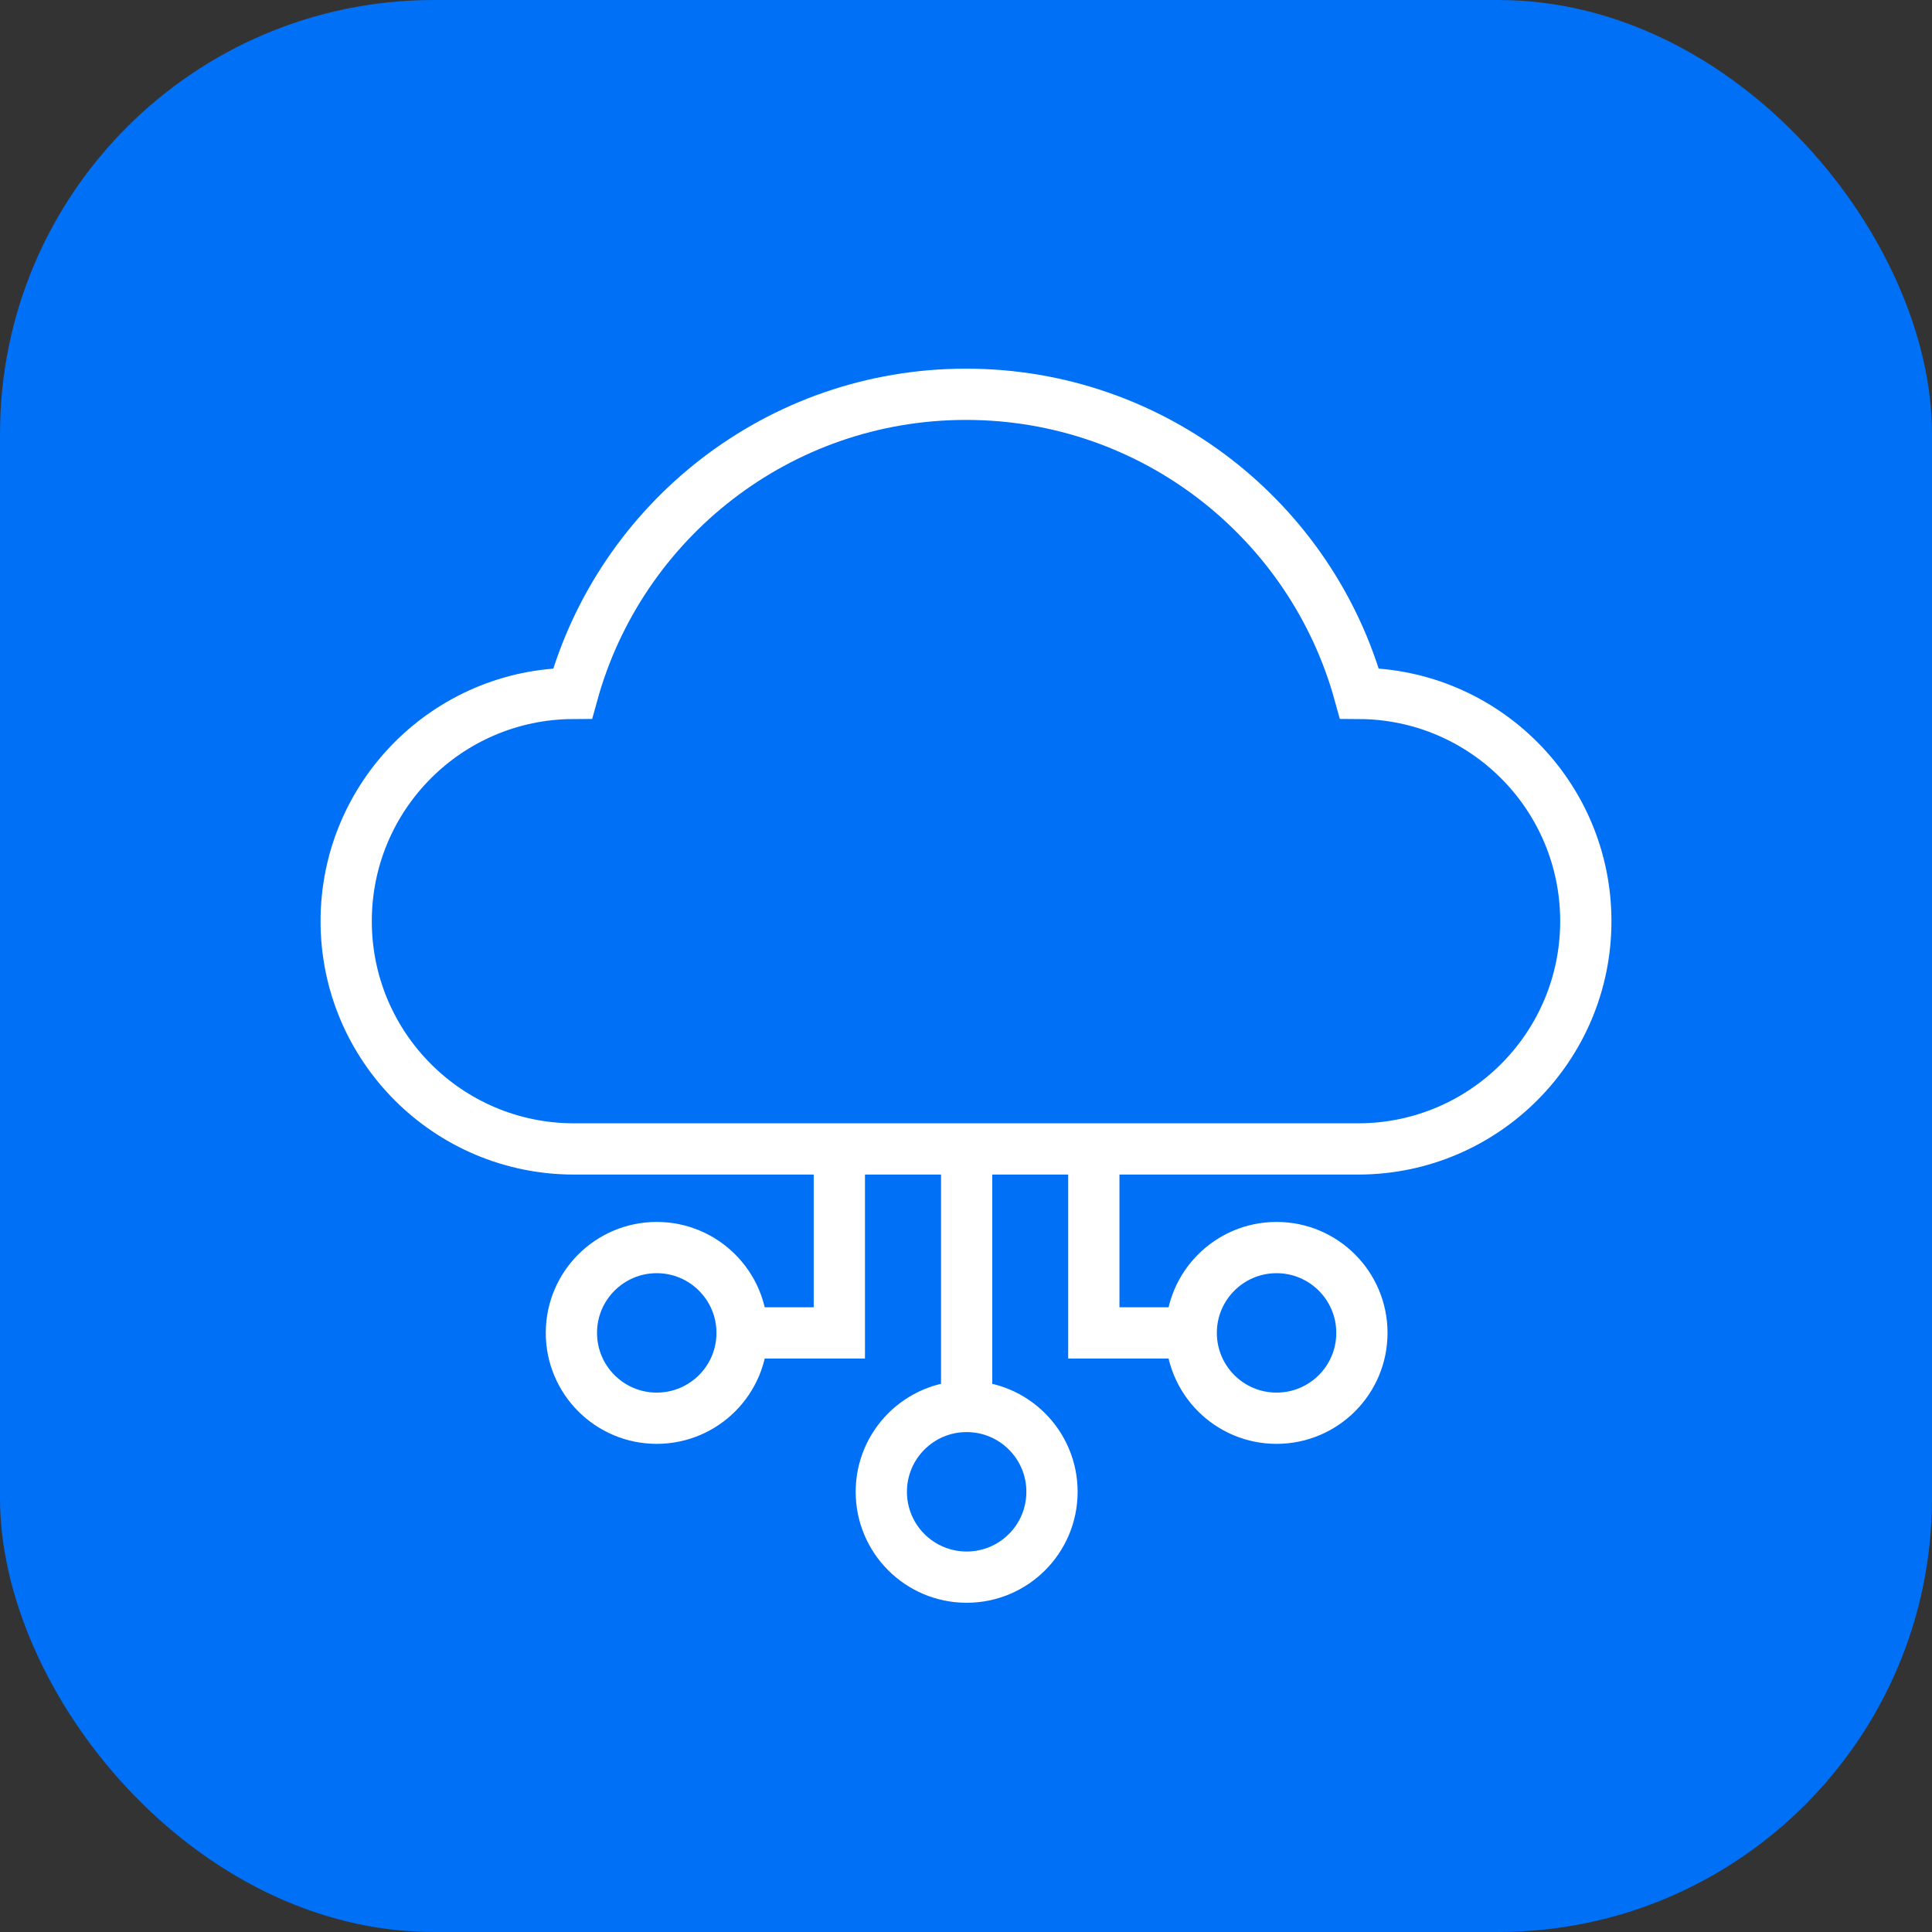
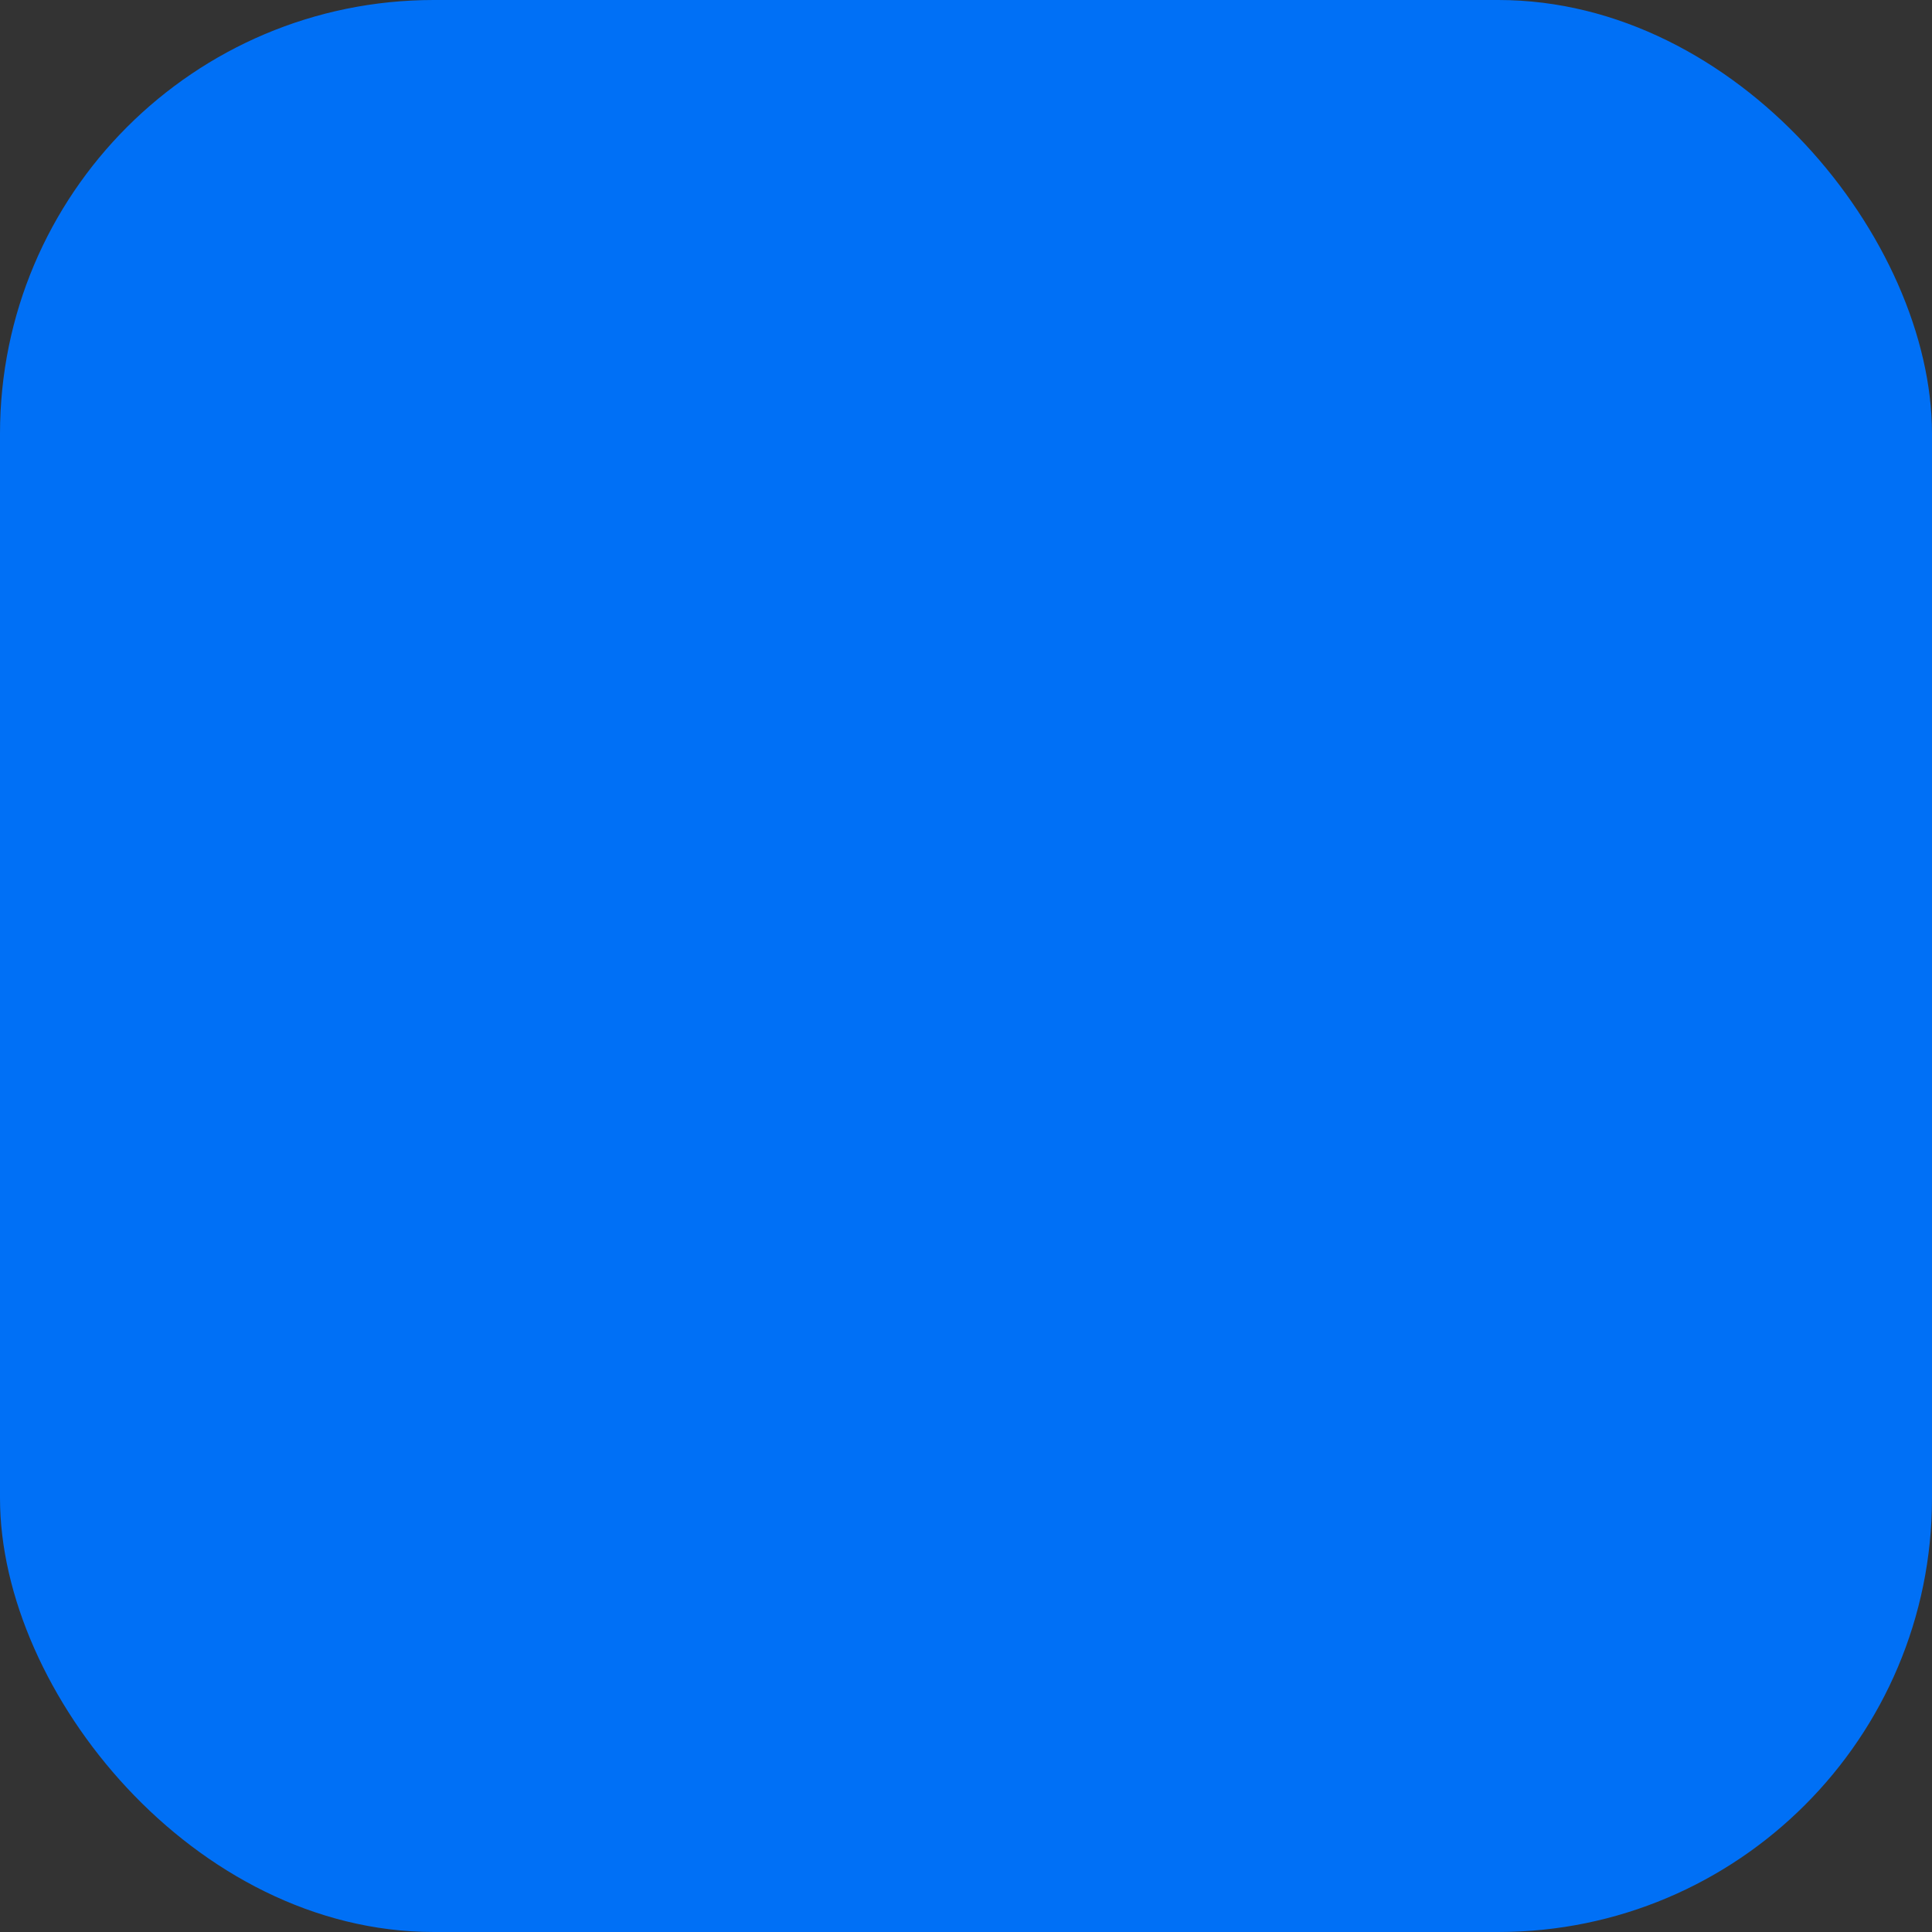
<svg xmlns="http://www.w3.org/2000/svg" width="98" height="98" viewBox="0 0 98 98" fill="none">
  <rect x="0" y="0" width="98" height="98" fill="#333333" stroke="none" />
  <rect width="98" height="98" rx="22" fill="#0070F6" />
-   <path d="M49.033 58.279V71.342M49.033 58.279H55.484M49.033 58.279H42.575M49.033 71.342C51.424 71.342 53.362 73.28 53.362 75.671C53.362 78.062 51.424 80 49.033 80C46.642 80 44.704 78.062 44.704 75.671C44.704 73.28 46.642 71.342 49.033 71.342ZM60.424 67.611H55.484V58.279M60.424 67.611C60.424 70.001 62.362 71.939 64.753 71.939C67.144 71.939 69.082 70.001 69.082 67.611C69.082 65.22 67.144 63.282 64.753 63.282C62.362 63.282 60.424 65.22 60.424 67.611ZM55.484 58.279H68.953C75.303 58.243 80.44 53.084 80.44 46.726C80.44 40.367 75.303 35.209 68.953 35.173C66.536 26.424 58.518 20 49 20C39.482 20 31.465 26.424 29.047 35.173C22.697 35.209 17.56 40.367 17.56 46.726C17.56 53.106 22.733 58.279 29.113 58.279H42.575M42.575 58.279V67.611L37.642 67.611M37.642 67.611C37.642 65.22 35.704 63.282 33.313 63.282C30.922 63.282 28.984 65.22 28.984 67.611C28.984 70.001 30.922 71.939 33.313 71.939C35.704 71.939 37.642 70.001 37.642 67.611Z" stroke="white" stroke-width="2.6" />
</svg>